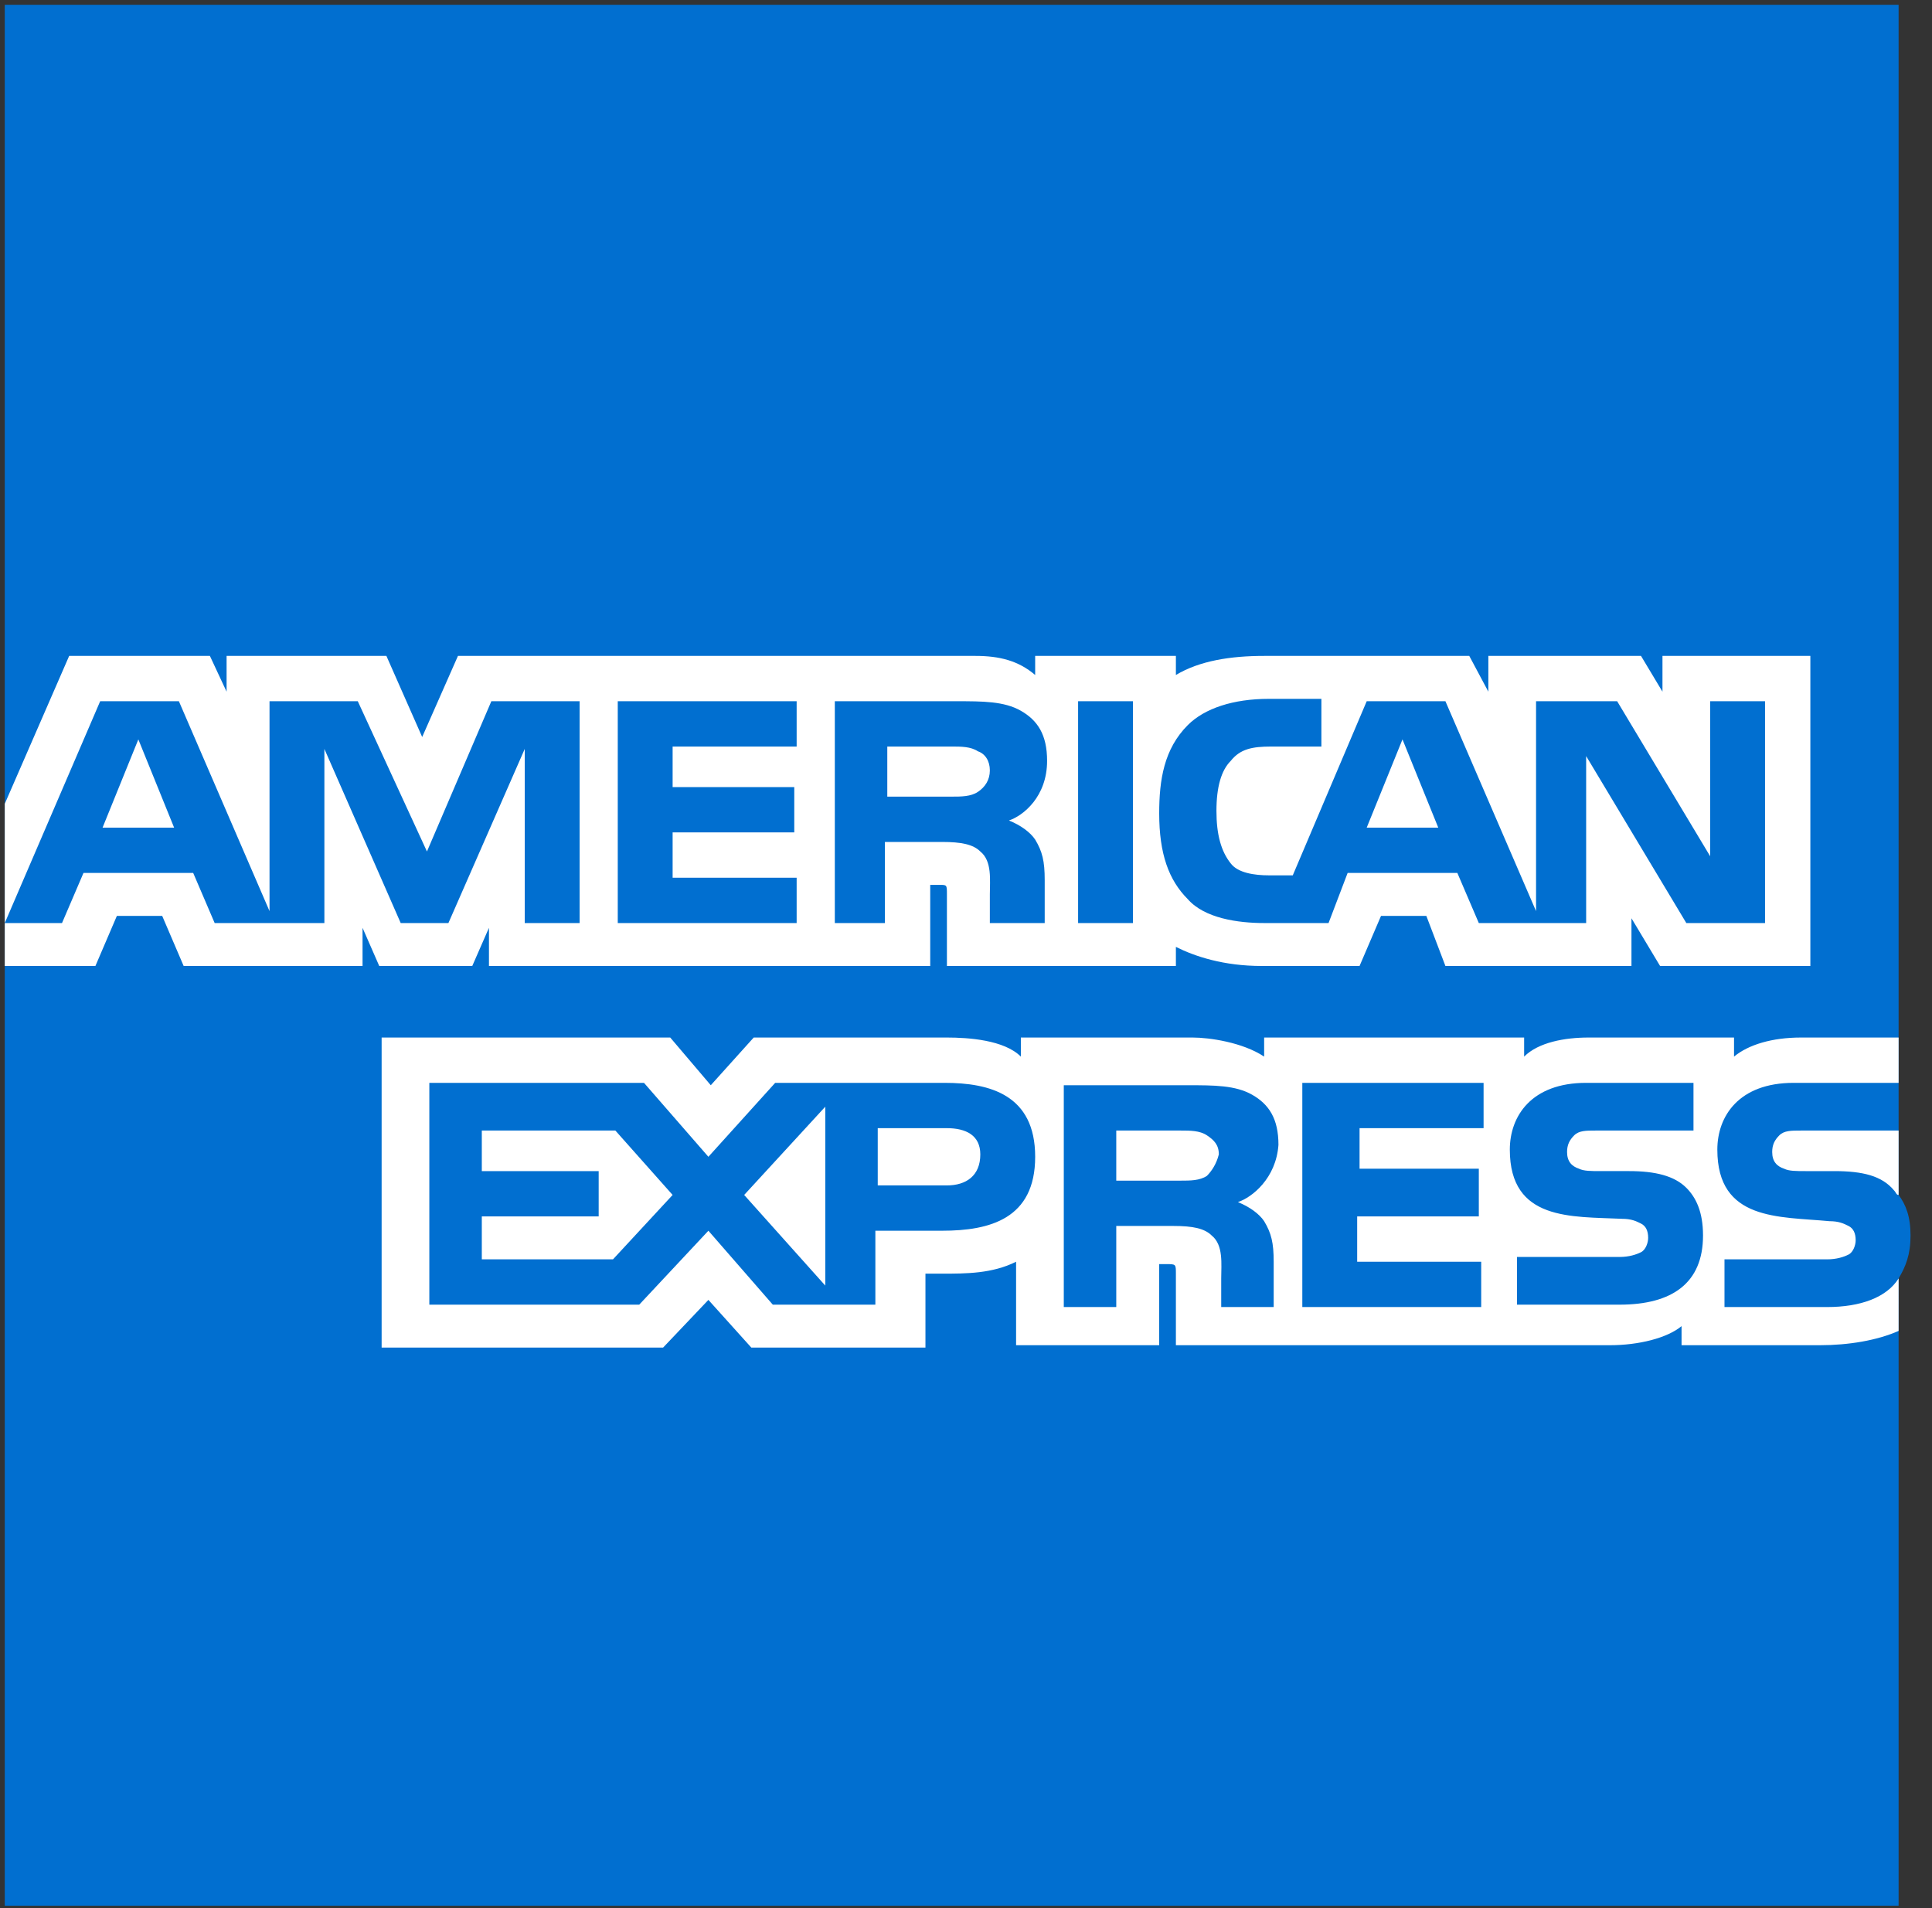
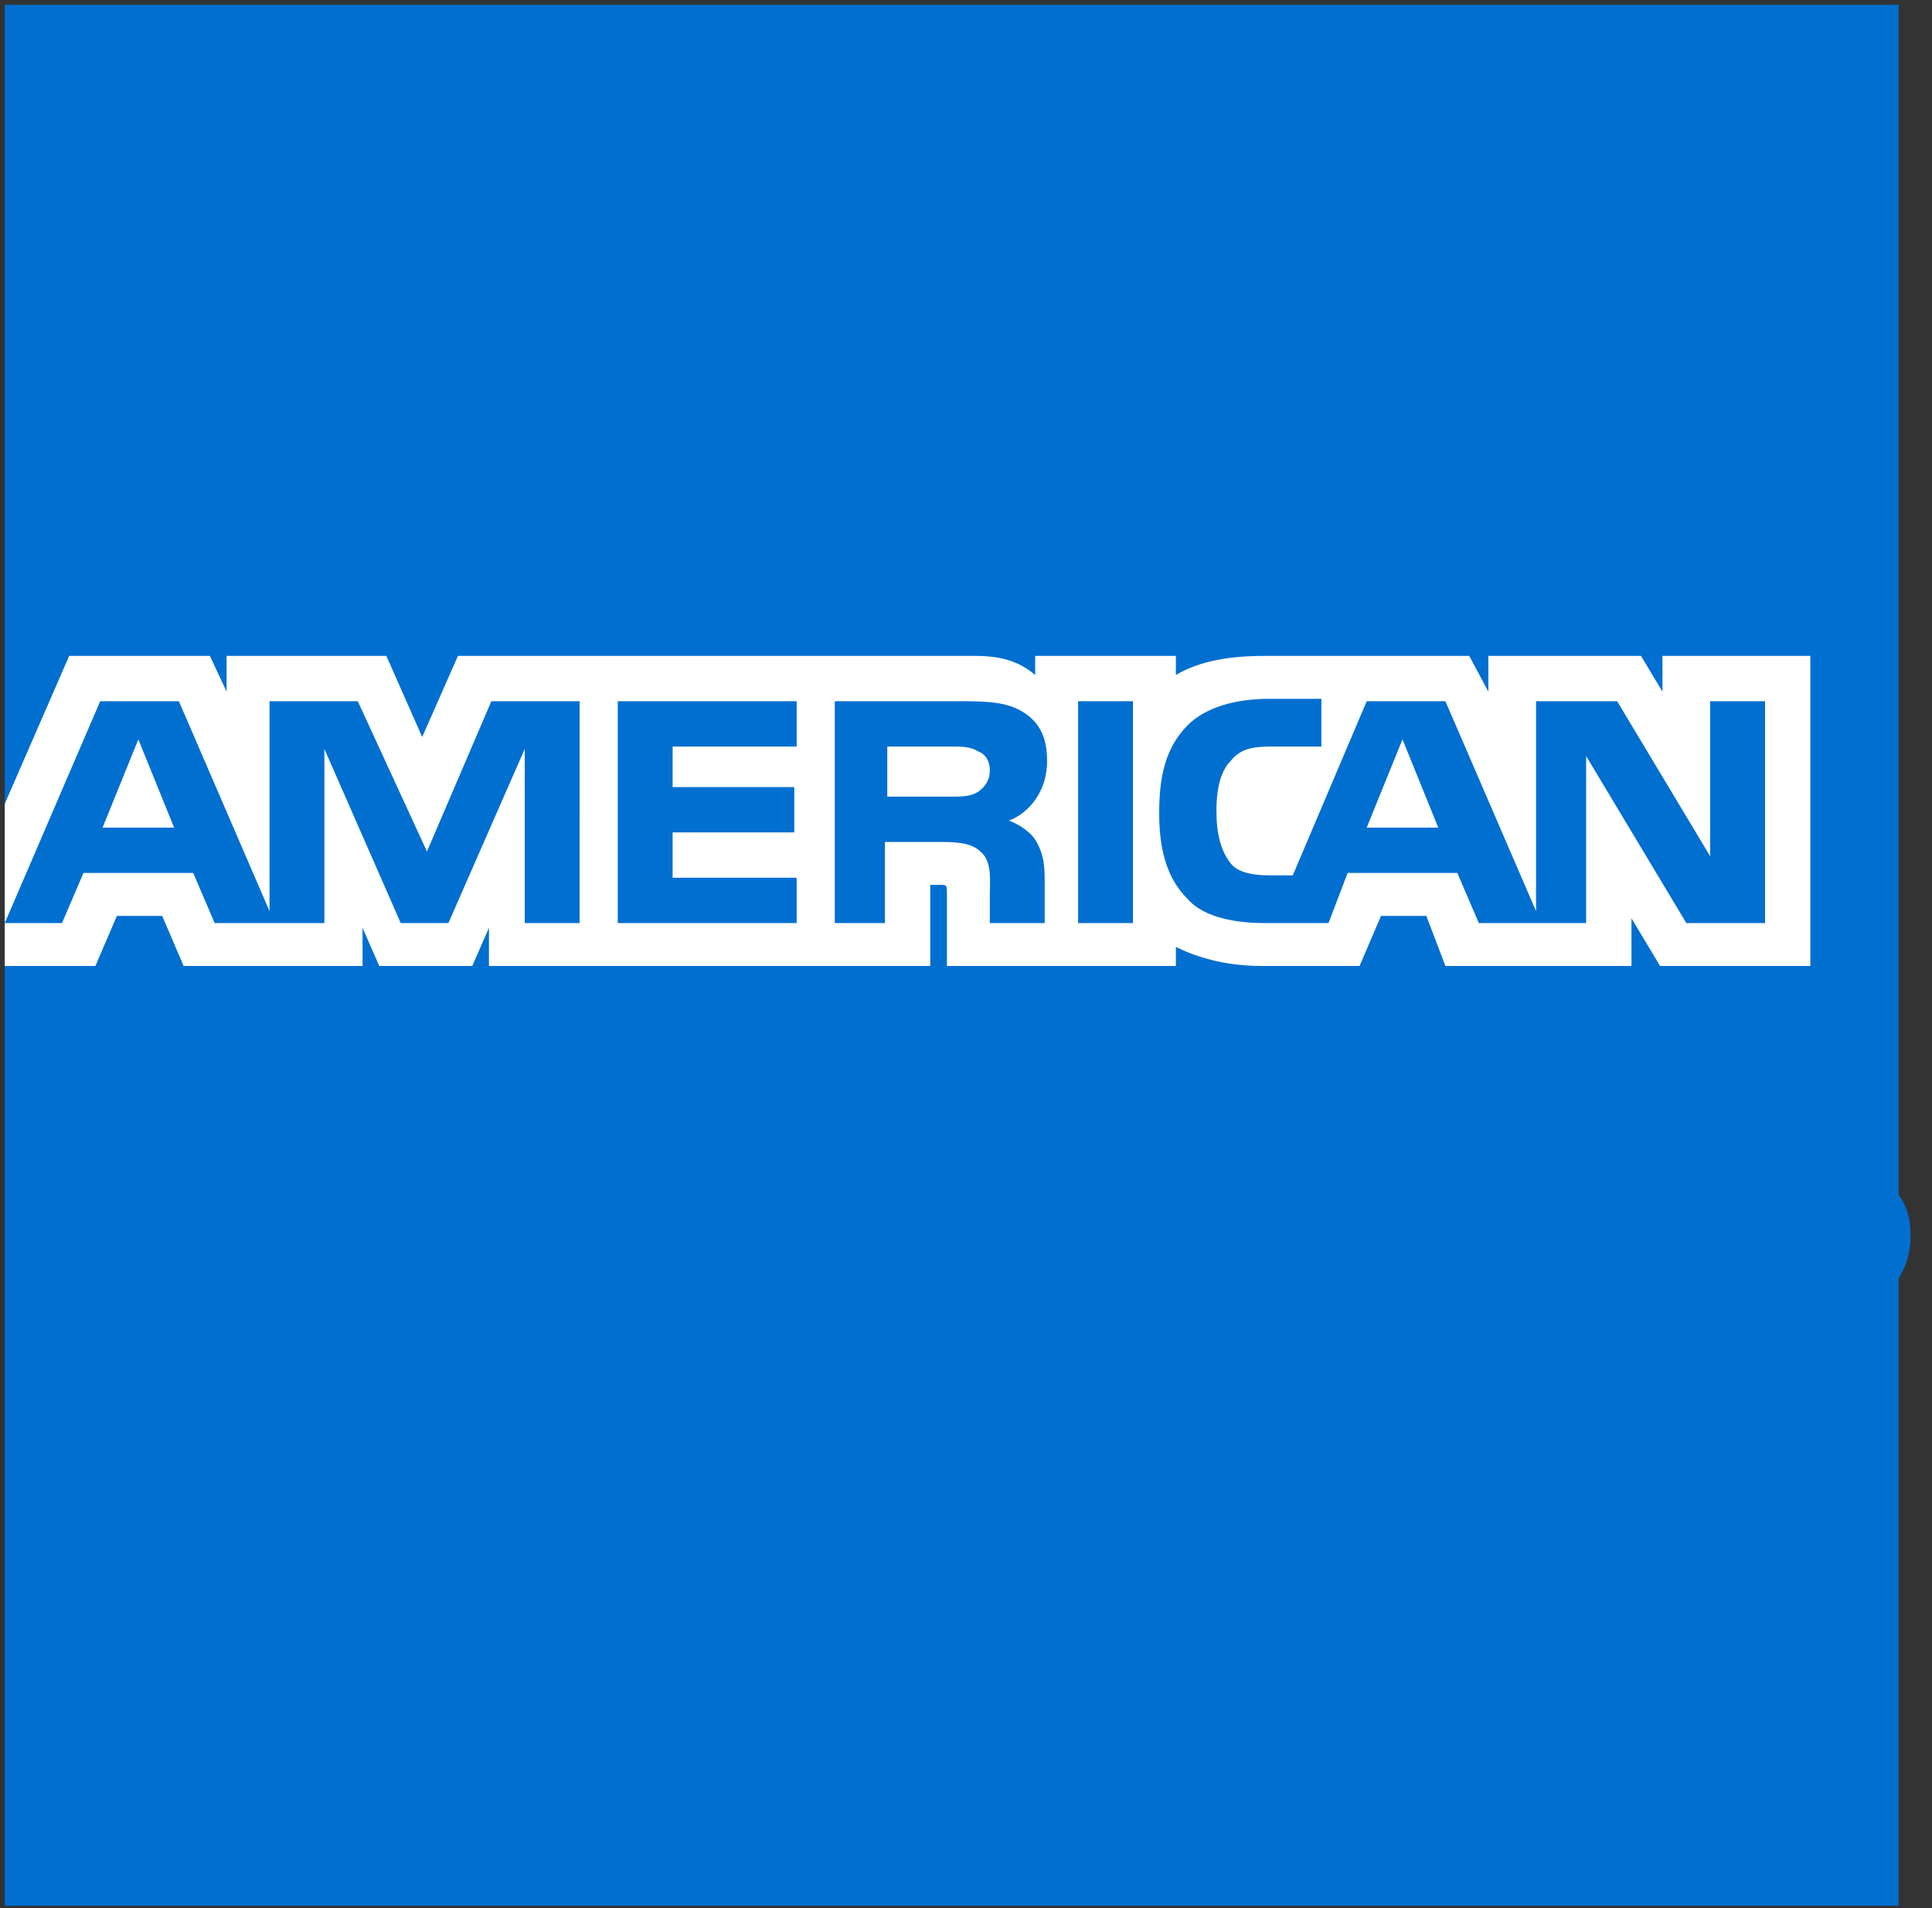
<svg xmlns="http://www.w3.org/2000/svg" version="1.1" id="Layer_1" x="0px" y="0px" viewBox="0 0 81 80" style="enable-background:new 0 0 81 80;" xml:space="preserve">
  <rect x="0" y="0" width="81" height="80" fill="#333333" stroke="none" />
  <style type="text/css">
	.st0{fill:#016FD0;}
	.st1{fill:#FFFFFF;}
</style>
  <desc>Created with Sketch.</desc>
  <g id="Page-1">
    <g id="american_express" transform="translate(-85, -35)">
      <g id="Shape" transform="translate(85, 35)">
        <path class="st0" d="M79.6,0.2H0.2v79.7h79.4V53.6c0.3-0.5,0.5-1,0.5-1.8c0-0.8-0.2-1.3-0.5-1.7" />
        <path class="st1" d="M7.3,34.7l-1.5-3.7l-1.5,3.7H7.3z M41,33.2c-0.3,0.2-0.7,0.2-1.1,0.2h-2.7v-2.1h2.7c0.4,0,0.8,0,1.1,0.2     c0.3,0.1,0.5,0.4,0.5,0.8C41.5,32.7,41.3,33,41,33.2z M60.3,34.7l-1.5-3.7l-1.5,3.7H60.3z M24.3,38.7H22l0-7.3l-3.2,7.3h-2     l-3.2-7.3v7.3H9l-0.9-2.1H3.5l-0.9,2.1H0.2l4-9.3h3.3l3.8,8.8v-8.8H15l2.9,6.3l2.7-6.3h3.7L24.3,38.7L24.3,38.7z M33.4,38.7h-7.5     v-9.3h7.5v1.9h-5.2V33h5.1v1.9h-5.1v1.9h5.2V38.7z M43.9,31.9c0,1.5-1,2.3-1.6,2.5c0.5,0.2,0.9,0.5,1.1,0.8     c0.3,0.5,0.4,0.9,0.4,1.7v1.8h-2.3l0-1.2c0-0.6,0.1-1.4-0.4-1.8c-0.3-0.3-0.8-0.4-1.6-0.4h-2.4v3.4H35v-9.3h5.1     c1.1,0,2,0,2.7,0.4C43.5,30.2,43.9,30.8,43.9,31.9z M47.5,38.7h-2.3v-9.3h2.3V38.7z M73.9,38.7h-3.2l-4.2-7v7H62l-0.9-2.1h-4.6     l-0.8,2.1H53c-1.1,0-2.5-0.2-3.2-1c-0.8-0.8-1.2-1.9-1.2-3.6c0-1.4,0.2-2.7,1.2-3.7c0.7-0.7,1.9-1.1,3.4-1.1h2.2v2h-2.1     c-0.8,0-1.3,0.1-1.7,0.6c-0.4,0.4-0.6,1.1-0.6,2.1c0,1,0.2,1.7,0.6,2.2c0.3,0.4,1,0.5,1.6,0.5h1l3.1-7.3h3.3l3.8,8.8v-8.8h3.4     l3.9,6.5v-6.5h2.3V38.7z M0.2,40.5H4l0.9-2.1h1.9l0.9,2.1h7.5v-1.6l0.7,1.6h3.9l0.7-1.6v1.6H39l0-3.4h0.4c0.3,0,0.3,0,0.3,0.4v3     h9.6v-0.8c0.8,0.4,2,0.8,3.6,0.8H57l0.9-2.1h1.9l0.8,2.1h7.8v-2l1.2,2h6.3v-13h-6.2V29l-0.9-1.5h-6.4V29l-0.8-1.5h-8.6     c-1.4,0-2.7,0.2-3.7,0.8v-0.8h-5.9v0.8c-0.7-0.6-1.5-0.8-2.5-0.8H19.2l-1.5,3.4l-1.5-3.4H9.5V29l-0.7-1.5H2.9l-2.7,6.2L0.2,40.5     L0.2,40.5z" />
-         <path class="st1" d="M79.6,47.4h-4.1c-0.4,0-0.7,0-0.9,0.2c-0.2,0.2-0.3,0.4-0.3,0.7c0,0.4,0.2,0.6,0.5,0.7     c0.2,0.1,0.5,0.1,0.9,0.1l1.2,0c1.2,0,2,0.2,2.5,0.8c0.1,0.1,0.1,0.2,0.2,0.2V47.4z M79.6,53.6c-0.5,0.8-1.6,1.2-3,1.2h-4.3v-2     h4.3c0.4,0,0.7-0.1,0.9-0.2c0.2-0.1,0.3-0.4,0.3-0.6c0-0.3-0.1-0.5-0.3-0.6c-0.2-0.1-0.4-0.2-0.8-0.2C74.6,51,72,51.2,72,48.2     c0-1.4,0.9-2.8,3.2-2.8h4.4l0-1.9h-4.1c-1.2,0-2.2,0.3-2.8,0.8v-0.8h-6.1c-1,0-2.1,0.2-2.7,0.8v-0.8H53v0.8     c-0.9-0.6-2.3-0.8-3-0.8h-7.2v0.8c-0.7-0.7-2.2-0.8-3.1-0.8h-8.1l-1.8,2l-1.7-2H16v13h11.8l1.9-2l1.8,2l7.3,0v-3.1h0.7     c1,0,2.1,0,3.1-0.5v3.5h6v-3.4h0.3c0.4,0,0.4,0,0.4,0.4v3h18.2c1.2,0,2.4-0.3,3-0.8v0.8h5.8c1.2,0,2.4-0.2,3.3-0.6V53.6z      M70.7,49.8c0.4,0.4,0.7,1,0.7,2c0,2-1.3,2.9-3.5,2.9h-4.3v-2h4.3c0.4,0,0.7-0.1,0.9-0.2c0.2-0.1,0.3-0.4,0.3-0.6     c0-0.3-0.1-0.5-0.3-0.6c-0.2-0.1-0.4-0.2-0.8-0.2c-2.1-0.1-4.7,0.1-4.7-2.9c0-1.4,0.9-2.8,3.2-2.8h4.5v2h-4.1     c-0.4,0-0.7,0-0.9,0.2c-0.2,0.2-0.3,0.4-0.3,0.7c0,0.4,0.2,0.6,0.5,0.7c0.2,0.1,0.5,0.1,0.9,0.1l1.2,0     C69.4,49.1,70.2,49.3,70.7,49.8z M50.6,49.3c-0.3,0.2-0.7,0.2-1.1,0.2h-2.7v-2.1h2.7c0.4,0,0.8,0,1.1,0.2     c0.3,0.2,0.5,0.4,0.5,0.8C51,48.8,50.8,49.1,50.6,49.3z M51.9,50.4c0.5,0.2,0.9,0.5,1.1,0.8c0.3,0.5,0.4,0.9,0.4,1.7v1.9h-2.2     v-1.2c0-0.6,0.1-1.4-0.4-1.8c-0.3-0.3-0.8-0.4-1.6-0.4h-2.4v3.4h-2.2v-9.3h5.2c1.1,0,2,0,2.7,0.4c0.7,0.4,1.1,1,1.1,2.1     C53.5,49.4,52.5,50.2,51.9,50.4z M54.7,45.4h7.5v1.9h-5.2v1.7H62V51h-5.1v1.9l5.2,0v1.9h-7.5V45.4z M39.7,49.7h-2.9v-2.4h2.9     c0.8,0,1.4,0.3,1.4,1.1C41.1,49.3,40.5,49.7,39.7,49.7z M34.6,53.9l-3.4-3.8l3.4-3.7V53.9z M25.7,52.8h-5.5V51h4.9v-1.9h-4.9     v-1.7h5.6l2.4,2.7L25.7,52.8z M43.4,48.5c0,2.6-1.9,3.1-3.9,3.1h-2.8v3.1h-4.3l-2.7-3.1l-2.9,3.1H18v-9.3h9l2.7,3.1l2.8-3.1h7.1     C41.5,45.4,43.4,45.9,43.4,48.5z" />
      </g>
    </g>
  </g>
</svg>